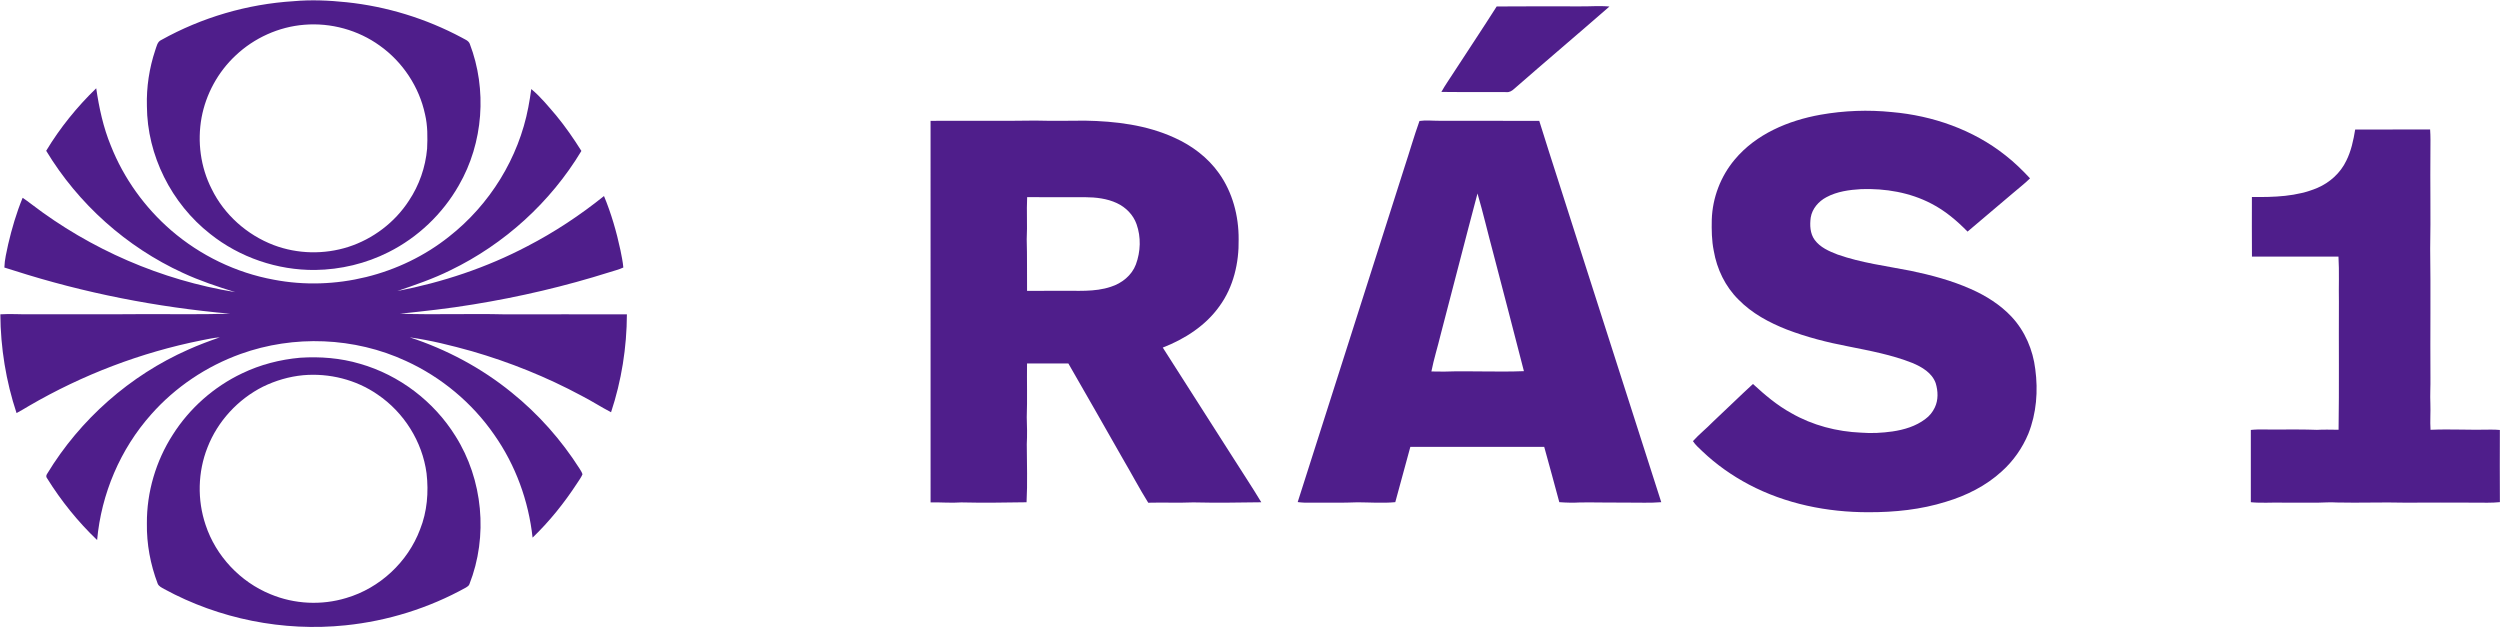
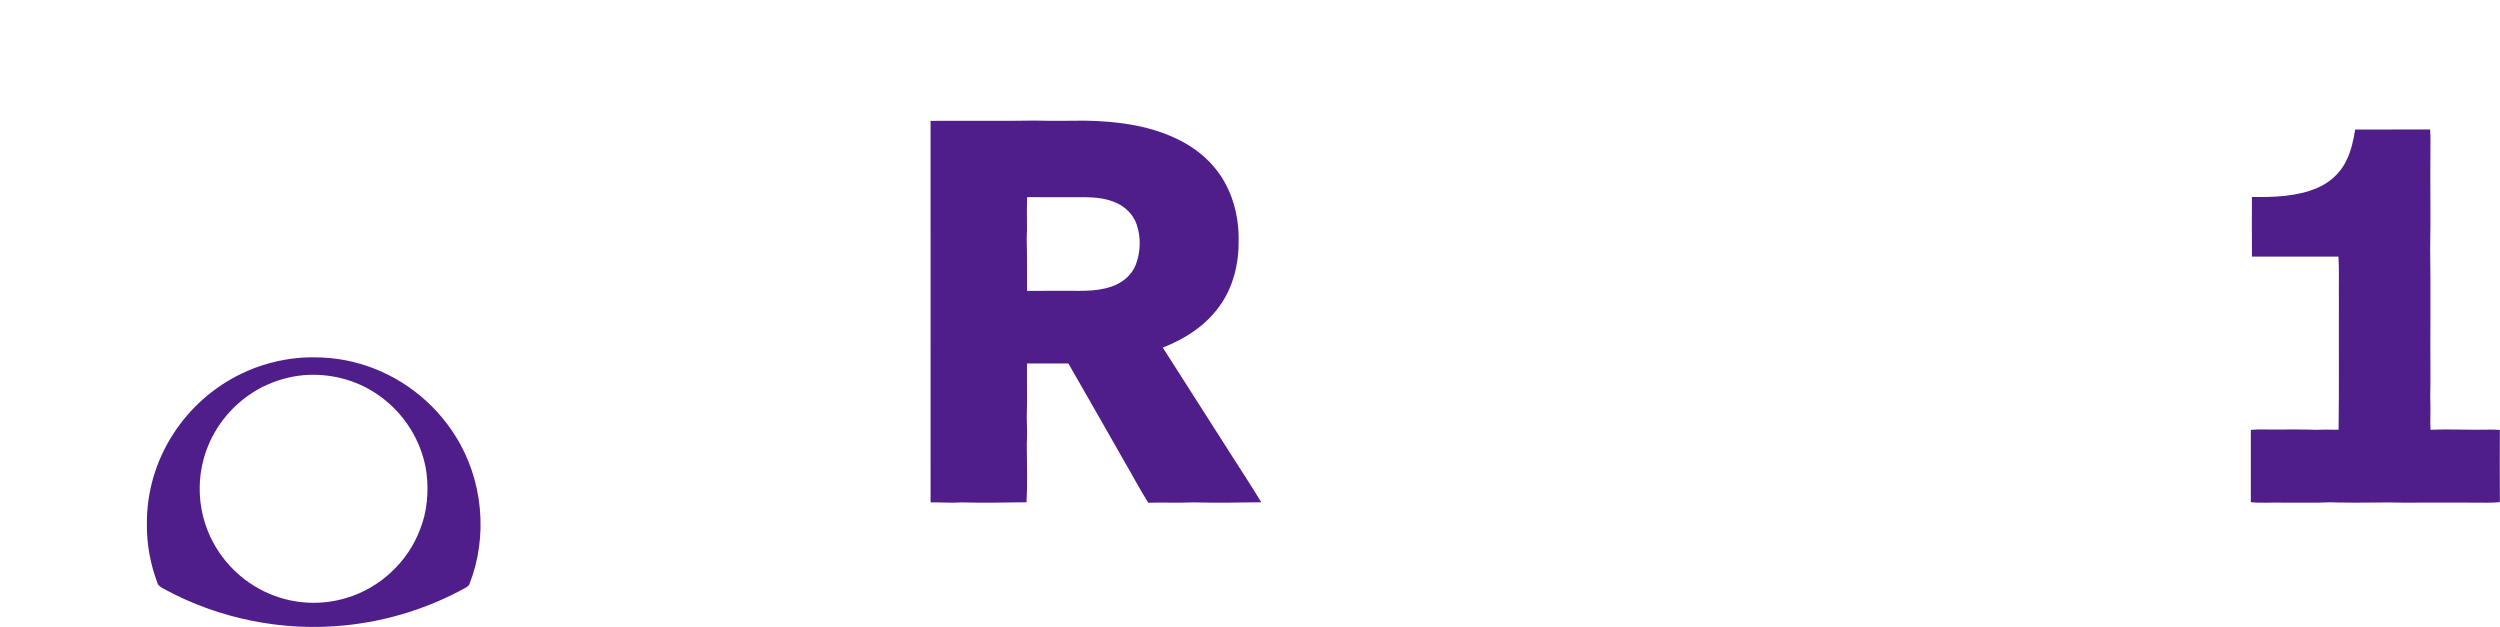
<svg xmlns="http://www.w3.org/2000/svg" width="2403pt" height="603pt" version="1.1" viewBox="0 0 2403 603">
  <g fill="#4f1e8b">
-     <path d="m282.19 1.15c16.91-1.54 33.96-0.76 50.82 0.99 38.7 4.04 76.54 15.68 110.84 34.01 2.74 1.65 6.39 2.71 7.68 5.93 16.84 43.9 13.09 95.28-10.48 136.04-15.57 27.38-39.32 50.06-67.48 64.2-21.82 11.05-46.17 16.84-70.61 17.17-36.29 0.36-72.59-12.02-100.97-34.68-37.18-29.16-60.57-75.47-60.78-122.84-0.52-18.22 2.26-36.48 8.03-53.76 1.32-3.55 1.92-8.12 5.82-9.8 38.89-21.68 82.69-34.5 127.13-37.26m10.31 22.64c-24.54 1.94-48.18 12.66-66.05 29.56-16.87 15.75-28.5 37.01-32.71 59.7-4.18 23.1-1 47.62 9.71 68.58 12.04 24.71 34 44.2 59.63 53.95 22.84 8.65 48.58 9.18 71.82 1.72 23.65-7.63 44.6-23.51 58.13-44.37 9.89-14.82 15.95-32.19 17.5-49.93 0.51-11.01 0.59-22.19-1.95-32.97-5.59-26.46-21.5-50.48-43.52-66.14-20.8-15.03-46.99-22.23-72.56-20.1z" />
-     <path d="m1438.6 6.22c26.46-0.27 52.93-0.07 79.4-0.09 9.67 0.15 19.36-0.74 29.02 0.14-30.42 26.52-61.24 52.59-91.63 79.15-2.04 1.87-4.53 3.47-7.42 3.11-20.84-0.19-41.69 0.1-62.53-0.17 3.89-7 8.62-13.49 12.9-20.27 13.4-20.63 27.07-41.1 40.26-61.87z" />
-     <path d="m44.39 144.94c13.27-22.05 29.62-42.19 48.09-60.09 2.76 18.82 6.78 37.57 14.06 55.22 12.36 31.28 32.56 59.36 57.98 81.35 27.97 24.13 62.37 40.82 98.74 47.44 58.6 11.23 121.67-4.25 168.36-41.42 39.1-30.62 66.92-75.49 76.2-124.35 1.13-5.8 2.02-11.64 2.83-17.49 9.06 7.48 16.47 16.71 24.1 25.6 8.81 10.71 16.71 22.14 24.08 33.89-29.65 49.33-74.06 89.64-125.87 114.68-16.41 8.16-33.78 14.05-51.08 19.99 43.41-8.39 85.82-22.48 124.99-43.08 26.12-13.51 50.76-29.83 73.68-48.24 6.97 16.76 12.02 34.28 15.81 52.02 1.07 5.53 2.31 11.05 2.78 16.67-4.17 2.01-8.72 3.03-13.1 4.46-42.85 13.54-86.7 23.82-131.06 31.02-23.35 3.91-46.9 6.44-70.44 8.93 33.5 1.16 67.01-0.22 100.52 0.61 39.17 0 78.35-0.11 117.51 0.02-0.13 31.9-5.19 63.81-15.23 94.09-9.69-5.03-18.85-11.02-28.59-15.98-33.4-17.92-68.74-32.14-105.14-42.68-19.66-5.48-39.52-10.5-59.75-13.32 35.45 11.59 68.9 29.41 97.86 52.96 25.67 20.66 47.81 45.64 65.49 73.44 1.02 1.65 2.11 3.3 2.67 5.19-1.27 3.15-3.4 5.85-5.21 8.7-12.32 18.87-26.51 36.59-42.76 52.21-3.82-35.32-16.36-69.71-36.81-98.82-21.24-30.77-51.01-55.53-85.01-71.04-49.38-22.85-107.67-25.1-158.81-6.69-32.88 11.82-62.82 31.89-85.97 58.1-29.7 33.32-47.97 76.35-51.97 120.77-18.47-17.63-34.61-37.69-48.09-59.36-1.19-1.35-0.89-2.97 0.07-4.34 31.68-52.28 79.63-94.58 135.56-119.3 9.92-4.47 20.13-8.26 30.41-11.83-5.96 0.38-11.78 1.76-17.63 2.87-58.17 11.64-114.32 33.07-165.58 62.9-4.04 2.37-8.03 4.85-12.18 7.03-10.15-30.56-15.37-62.74-15.57-94.93 9.87-0.66 19.75 0.17 29.62-0.02 37.01-0.16 74.02 0.16 111.03-0.18 26.72 0.05 53.44 0.35 80.16-0.38-70.32-6.24-140.04-19.82-207.3-41.38-3.2-1.05-6.41-2.08-9.65-3.01 0.2-7.56 2.12-14.92 3.64-22.28 3.56-15.22 7.96-30.28 13.92-44.74 2.82 1.89 5.58 3.86 8.25 5.95 57.12 43.74 125.11 73.19 196.13 84.72-17.1-5.3-34.15-10.93-50.39-18.51-54.19-24.86-100.55-66.33-131.35-117.37z" />
-     <path d="m1749.9 110.27c22.61-3.99 45.77-4.88 68.61-2.54 39.24 3.42 78.09 16.96 109.12 41.59 8.53 6.63 16.26 14.21 23.64 22.1-5.19 5.16-11.06 9.56-16.57 14.35-14.49 12.29-28.94 24.62-43.49 36.84-10.3-10.52-21.68-20.19-34.86-26.92-20.6-10.78-44.24-14.69-67.32-13.91-11.45 0.68-23.23 2.23-33.46 7.75-7.5 3.94-13.71 11.02-15.1 19.55-0.96 7.28-0.7 15.34 3.81 21.51 5.31 7.25 13.92 10.96 22.07 14.09 22.74 8 46.77 10.99 70.32 15.62 19.64 4.11 39.19 9.29 57.58 17.47 14.56 6.39 28.36 15.04 39.3 26.7 12.83 13.74 20.54 31.81 22.77 50.4 2.8 20.79 1.17 42.47-6.68 62.05-5.71 13.75-14.45 26.21-25.53 36.16-15.15 13.89-34 23.3-53.57 29.17-24.06 7.58-49.43 10.17-74.56 10.09-39.6 0.09-79.69-8.02-114.88-26.58-16.3-8.6-31.51-19.34-44.86-32.06-3.17-3.06-6.59-5.97-8.99-9.68 5.95-6.63 13.03-12.16 19.22-18.58 12.92-12.03 25.48-24.44 38.49-36.37 11.36 10.51 23.3 20.61 36.94 28.07 20.36 11.7 43.68 17.75 67.08 18.73 10.02 0.8 20.13 0.24 30.09-1.16 11.21-1.65 22.51-5.02 31.62-11.99 3.89-2.79 6.97-6.62 9.01-10.95 3.56-7.28 3.19-15.92 0.89-23.51-3.51-9.88-13.25-15.55-22.41-19.39-19.94-7.91-41.15-11.78-62.09-16-19.93-3.8-39.66-8.87-58.61-16.13-17.02-6.7-33.57-15.58-46.44-28.79-12.71-12.53-20.76-29.35-23.76-46.86-2.01-9.88-2.11-20.02-1.91-30.06 0.66-20.94 8.53-41.56 22.01-57.6 20.47-24.61 51.63-37.65 82.52-43.16z" />
    <path d="m894.46 116.16c33.53-0.23 67.06 0.28 100.58-0.26 15.96 0.41 31.95 0.19 47.92 0.07 29.21 0.5 59.09 4.12 85.9 16.4 16.8 7.56 32.07 19 42.78 34.11 13.1 18.35 19.08 41.15 18.94 63.54 0.41 22.53-4.95 45.79-18.37 64.21-13.28 18.76-33.37 31.63-54.55 39.86 22.19 34.59 44.19 69.31 66.35 103.93 9.41 14.95 19.24 29.62 28.35 44.76-21.77 0.33-43.58 0.64-65.36 0.12-14.43 0.6-28.88-0.06-43.31 0.32-8.62-13.79-16.15-28.22-24.41-42.23-17.44-30.56-34.77-61.19-52.38-91.65-13.24 0.06-26.48 0.01-39.71 0.02-0.23 17.21 0.33 34.43-0.27 51.64 0.3 8.65 0.47 17.32 0.03 25.98 0.05 18.59 0.77 37.22-0.22 55.8-20.91 0.3-41.85 0.66-62.76 0.14-9.83 0.71-19.66-0.23-29.49-0.02-0.03-122.24-0.01-244.49-0.02-366.74m92.83 73.35c-0.65 13.48 0.29 27-0.41 40.49 0.48 16.52 0.17 33.05 0.33 49.57 10.59-0.08 21.19-0.02 31.8-0.04 16.25-0.29 33.04 1.4 48.72-3.87 10.57-3.32 20.17-10.96 24.11-21.53 4.53-12.28 5.03-26.24 0.62-38.64-3.13-8.97-10.26-16.21-18.8-20.19-9.54-4.51-20.25-5.68-30.68-5.76-18.57-0.03-37.13 0.04-55.69-0.03z" />
-     <path d="m1364.4 116.28c6.14-0.93 12.4-0.15 18.59-0.19 32.18-0.02 64.36-0.01 96.54 0.09 12.25 39.34 25.16 78.46 37.54 117.76 26.65 82.89 53.08 165.86 79.73 248.76-10.58 0.9-21.2 0.34-31.79 0.42-15.35 0.12-30.68-0.32-46.02-0.17-6.73 0.41-13.48 0.25-20.19-0.27-4.66-17.77-9.7-35.43-14.5-53.15-42.89 0.02-85.79 0-128.68 0.01-4.81 17.71-9.73 35.4-14.47 53.14-12 1.14-24.08 0.2-36.11 0.14-14.99 0.66-30 0.2-45 0.33-4.25 0.16-8.5 0.02-12.7-0.55 34.28-107.15 68.33-214.37 102.55-321.54 4.93-14.89 9.21-30.03 14.51-44.78m20.38 205.21c-2.84 11.89-6.6 23.57-8.93 35.57 4.05 0.06 8.11 0.12 12.18 0.13 25.57-0.86 51.19 0.6 76.75-0.43-9.69-37.95-19.68-75.81-29.53-113.71-5.14-19-9.58-38.18-15.09-57.07-12.01 45.12-23.5 90.37-35.38 135.51z" />
    <path d="m2263.8 124.54c24.01-0.16 48.02 0.03 72.03-0.1 0.49 6.84 0.32 13.68 0.29 20.53-0.34 31.34 0.39 62.69-0.23 94.03 0.59 41.32-0.05 82.65 0.25 123.97 0.14 8.35-0.45 16.69-0.06 25.04 0.31 8.37-0.42 16.75 0.14 25.12 19.25-0.87 38.53 0.36 57.79-0.18 2.94-0.12 5.89 0.14 8.86 0.35-0.08 23.12-0.12 46.25 0.02 69.37-7.96 0.82-15.95 0.48-23.92 0.48-22.3-0.15-44.59-0.06-66.89 0.02-22.02-0.57-44.04 0.36-66.05-0.17-6.36-0.49-12.69 0.17-19.03 0.2-11-0.02-21.99-0.05-32.98-0.06-10.18-0.27-20.38 0.61-30.52-0.41 0.07-23.15 0.07-46.31 0-69.46 8.8-1 17.66-0.12 26.5-0.42 12.35-0.01 24.7-0.14 37.05 0.33 6.92-0.44 13.85-0.09 20.79-0.09 0.62-41.05 0.1-82.11 0.32-123.17-0.28-14.43 0.43-28.88-0.42-43.29-27.73 0.05-55.45-0.02-83.16 0.04-0.16-19.1-0.06-38.21-0.05-57.31 21.18 0.22 43.14-0.32 62.94-8.74 11.99-5.13 22.22-14.38 27.84-26.23 4.64-9.33 6.82-19.63 8.49-29.85z" />
    <path d="m288.51 343.85c19.3-1.25 38.89 0.28 57.48 5.81 37.79 10.79 71.07 36.14 91.81 69.5 26.45 41.89 31.52 96.33 13.38 142.41-0.56 1.48-1.95 2.33-3.23 3.13-35.65 19.82-75.36 32.22-115.93 36.36-59.81 6.19-121.43-6.11-174.24-34.9-2.32-1.38-5.2-2.55-6.25-5.25-6.99-18.42-10.66-38.14-10.34-57.87-0.19-29.98 8.64-59.92 24.85-85.13 16.08-25.42 39.48-46.14 66.66-59.03 17.46-8.42 36.53-13.31 55.81-15.03m2.85 16.81c-13.43 1.26-26.56 5.15-38.67 11.05-24.04 12.13-43.48 33.22-53.25 58.35-9.34 23.6-9.94 50.49-1.81 74.52 9.84 29.85 33.32 54.77 62.42 66.6 22.9 9.58 49.09 10.85 72.83 3.59 32.12-9.44 59.1-34.51 70.87-65.86 6.84-17.04 8.34-35.81 6.26-53.94-4.02-30.43-21.69-58.55-47.07-75.74-20.71-14.36-46.54-20.77-71.58-18.57z" />
  </g>
</svg>